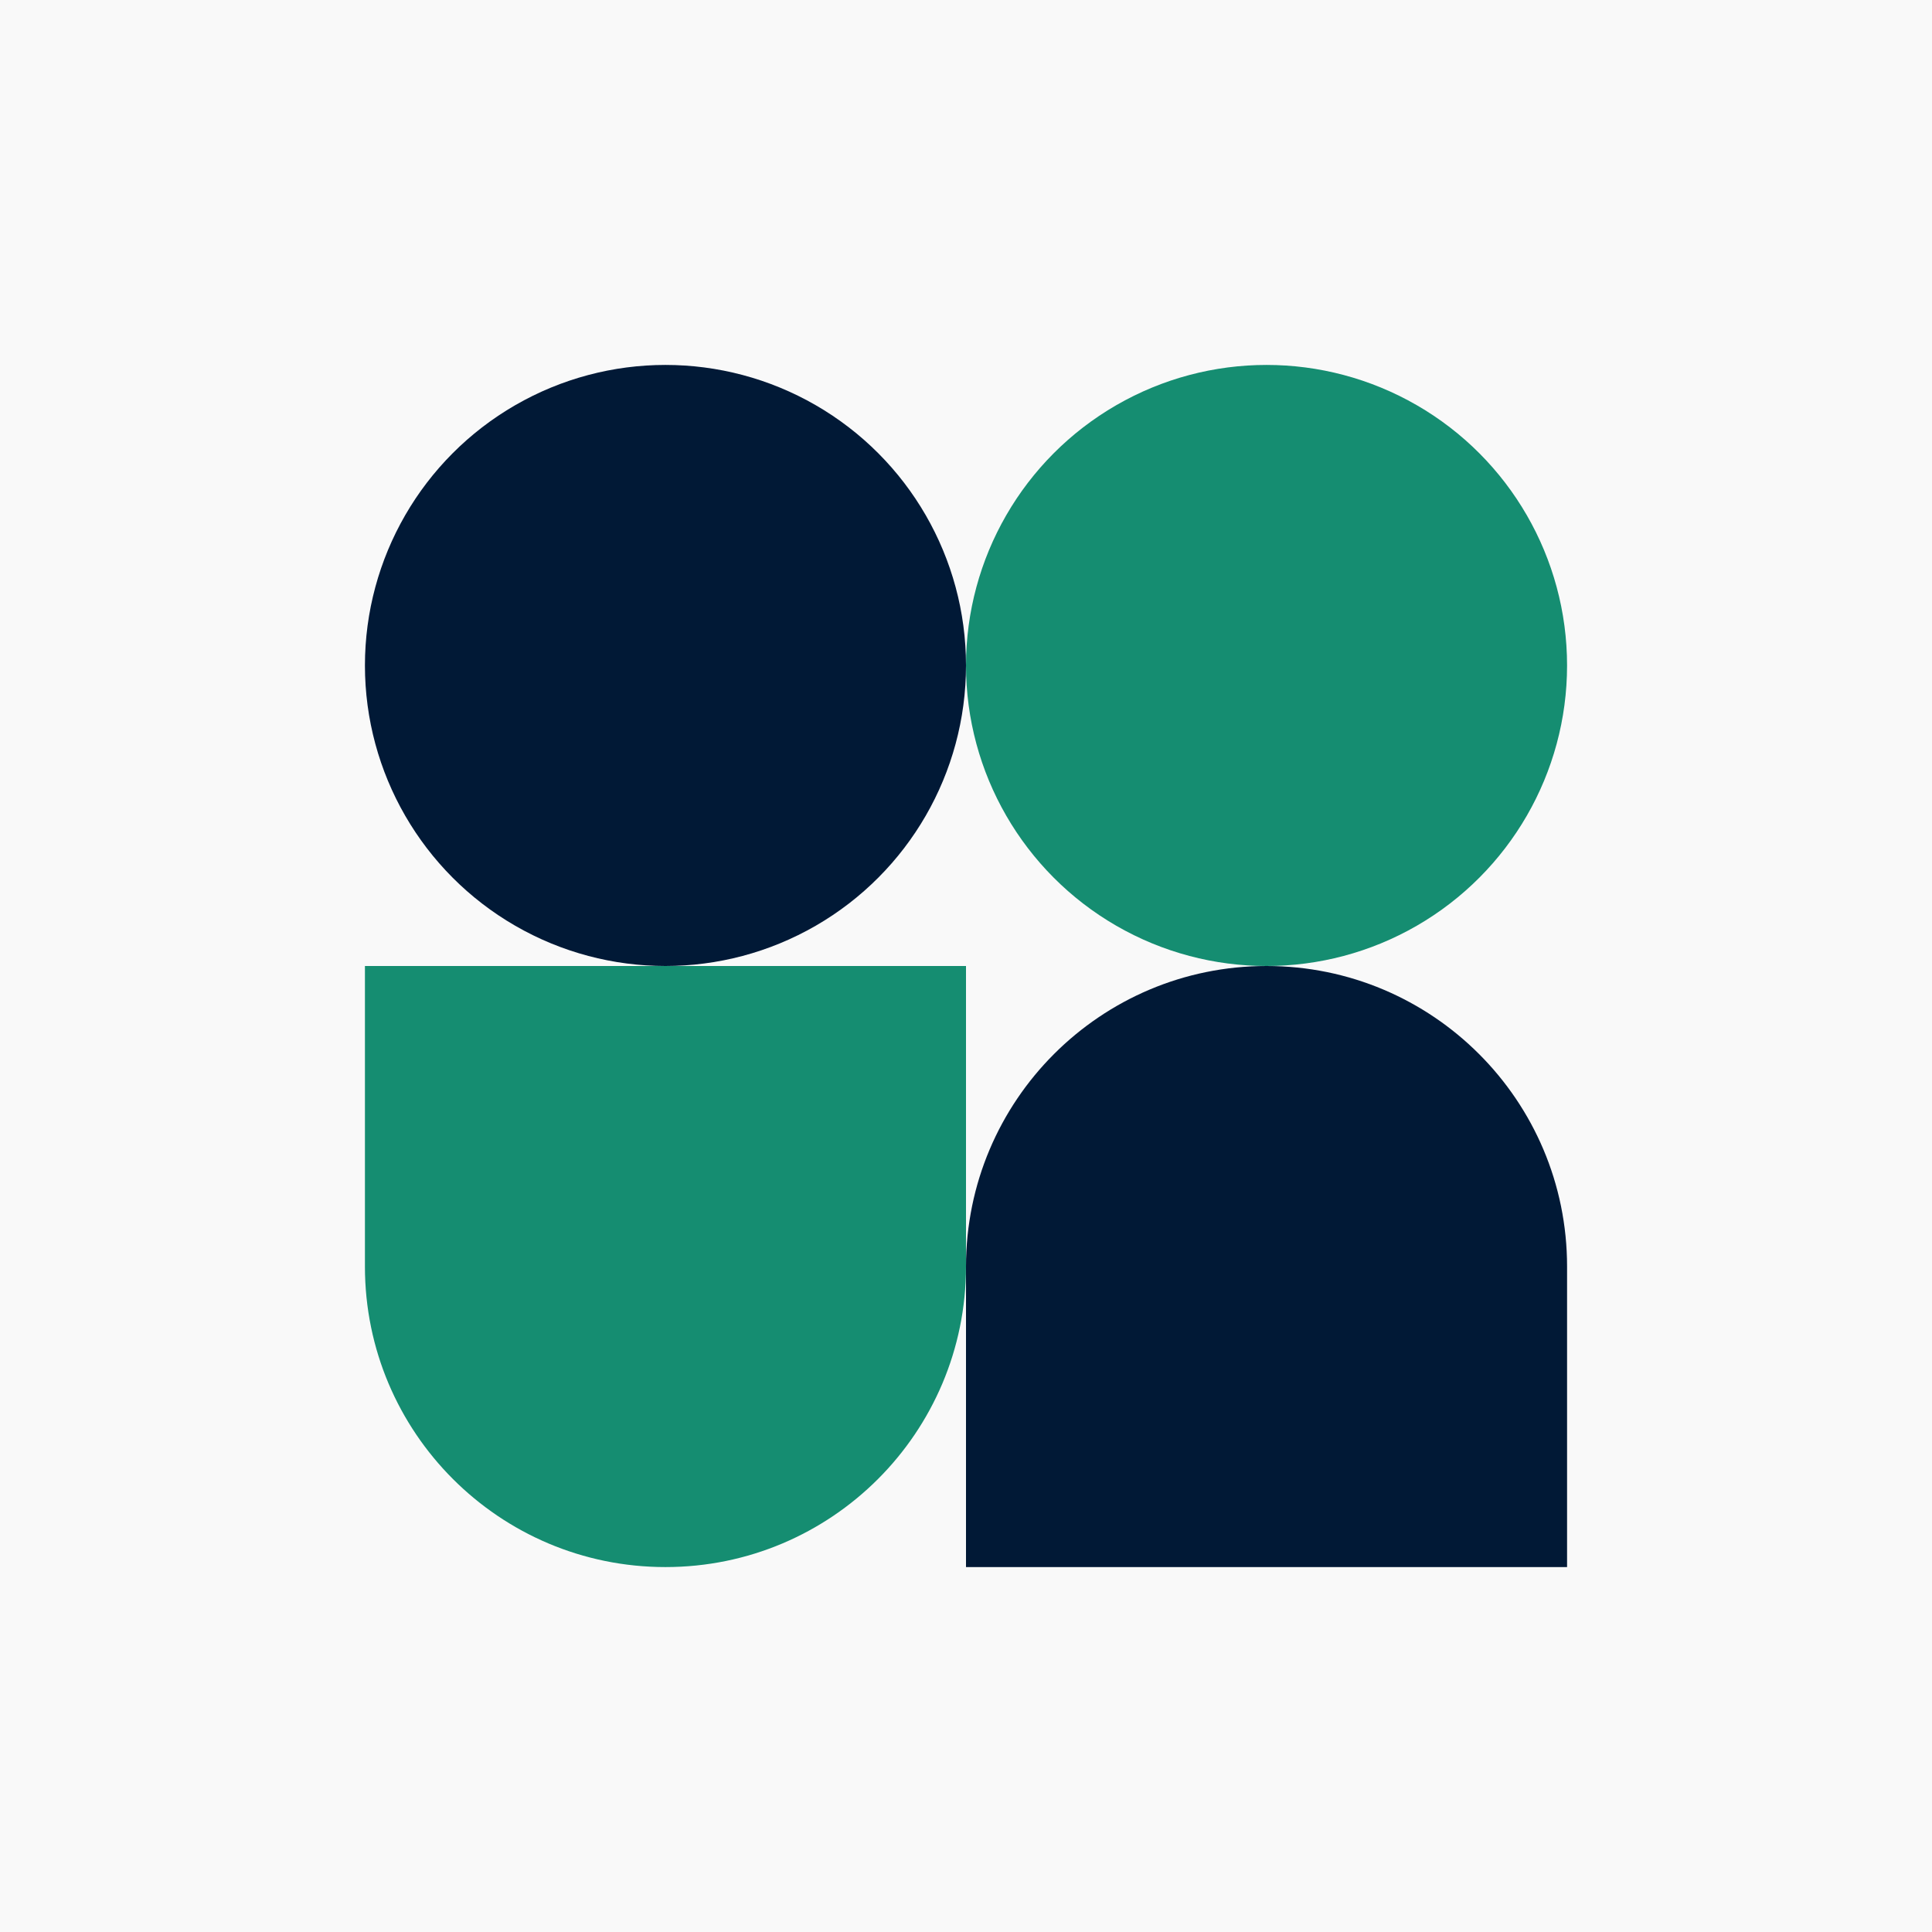
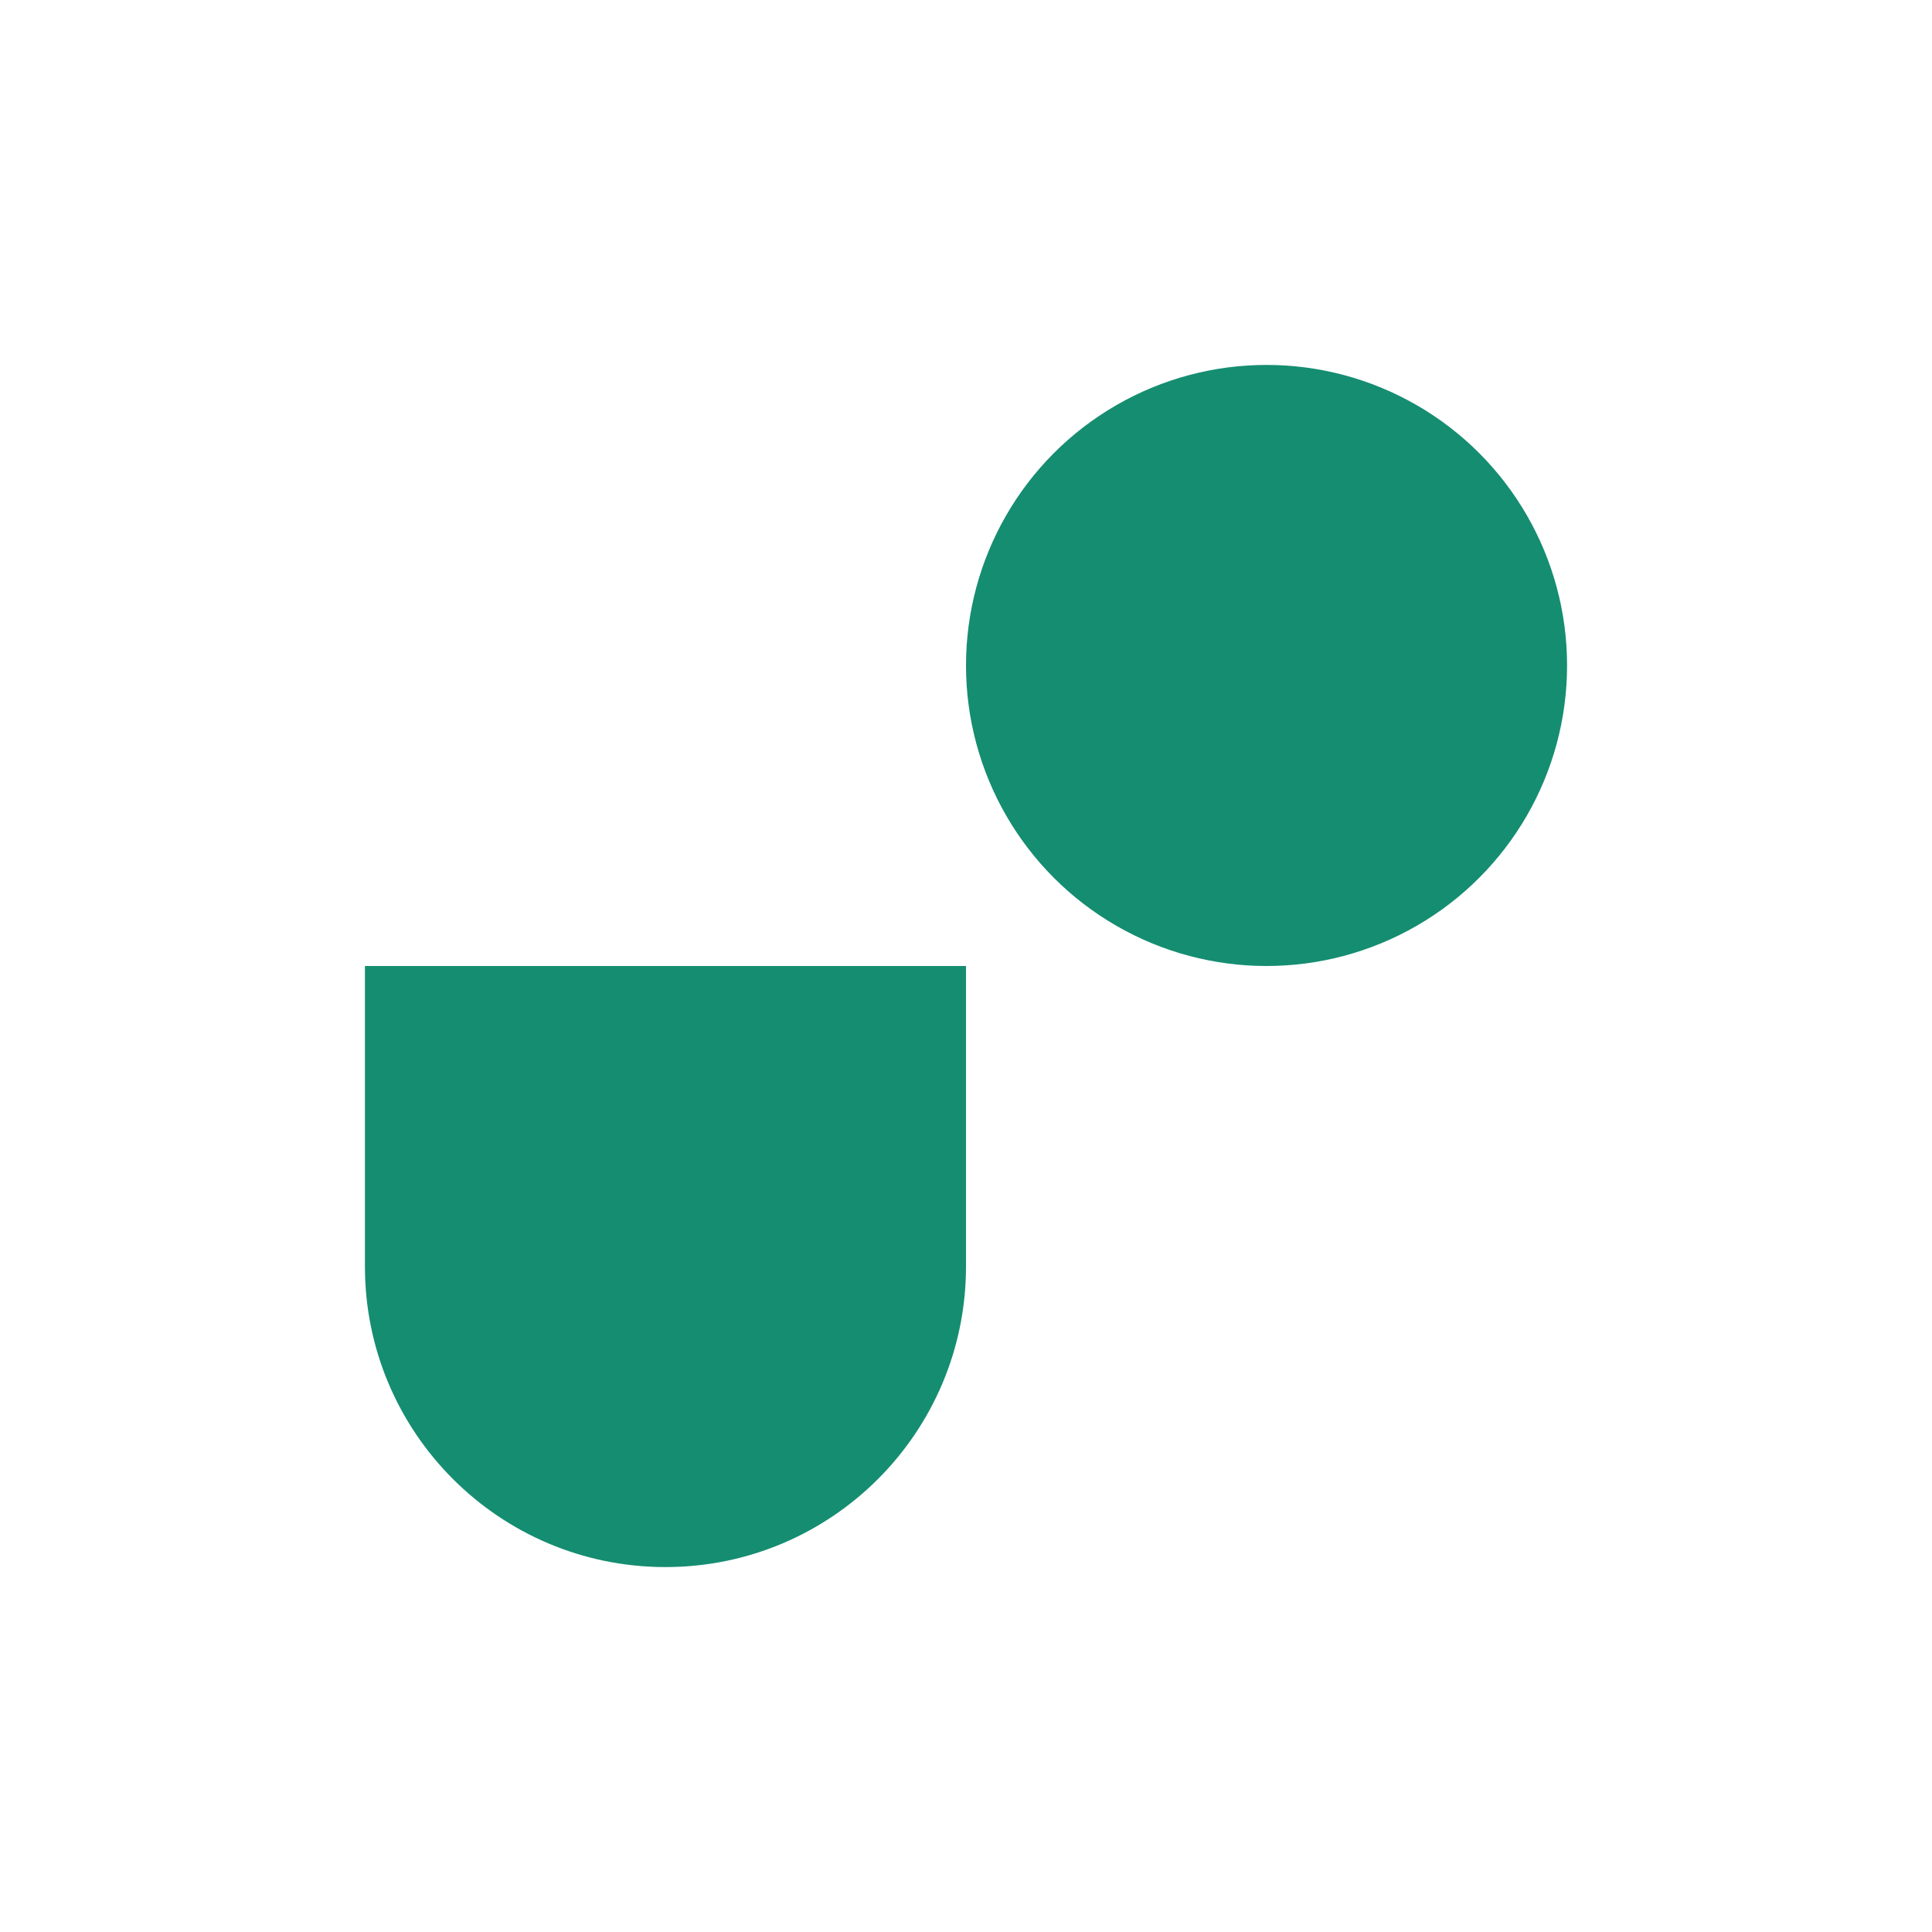
<svg xmlns="http://www.w3.org/2000/svg" width="90" height="90" fill="none">
-   <path fill="#F9F9F9" d="M0 0h90v90H0z" />
  <circle cx="59" cy="31" r="14" fill="#158D71" />
-   <circle cx="31" cy="31" r="14" fill="#011936" />
-   <path fill="#158D71" d="M17 45h28v14c0 7.732-6.268 14-14 14s-14-6.268-14-14V45z" />
-   <path fill="#011936" d="M73 73H45V59c0-7.732 6.268-14 14-14s14 6.268 14 14v14z" />
+   <path fill="#158D71" d="M17 45h28v14c0 7.732-6.268 14-14 14s-14-6.268-14-14z" />
</svg>